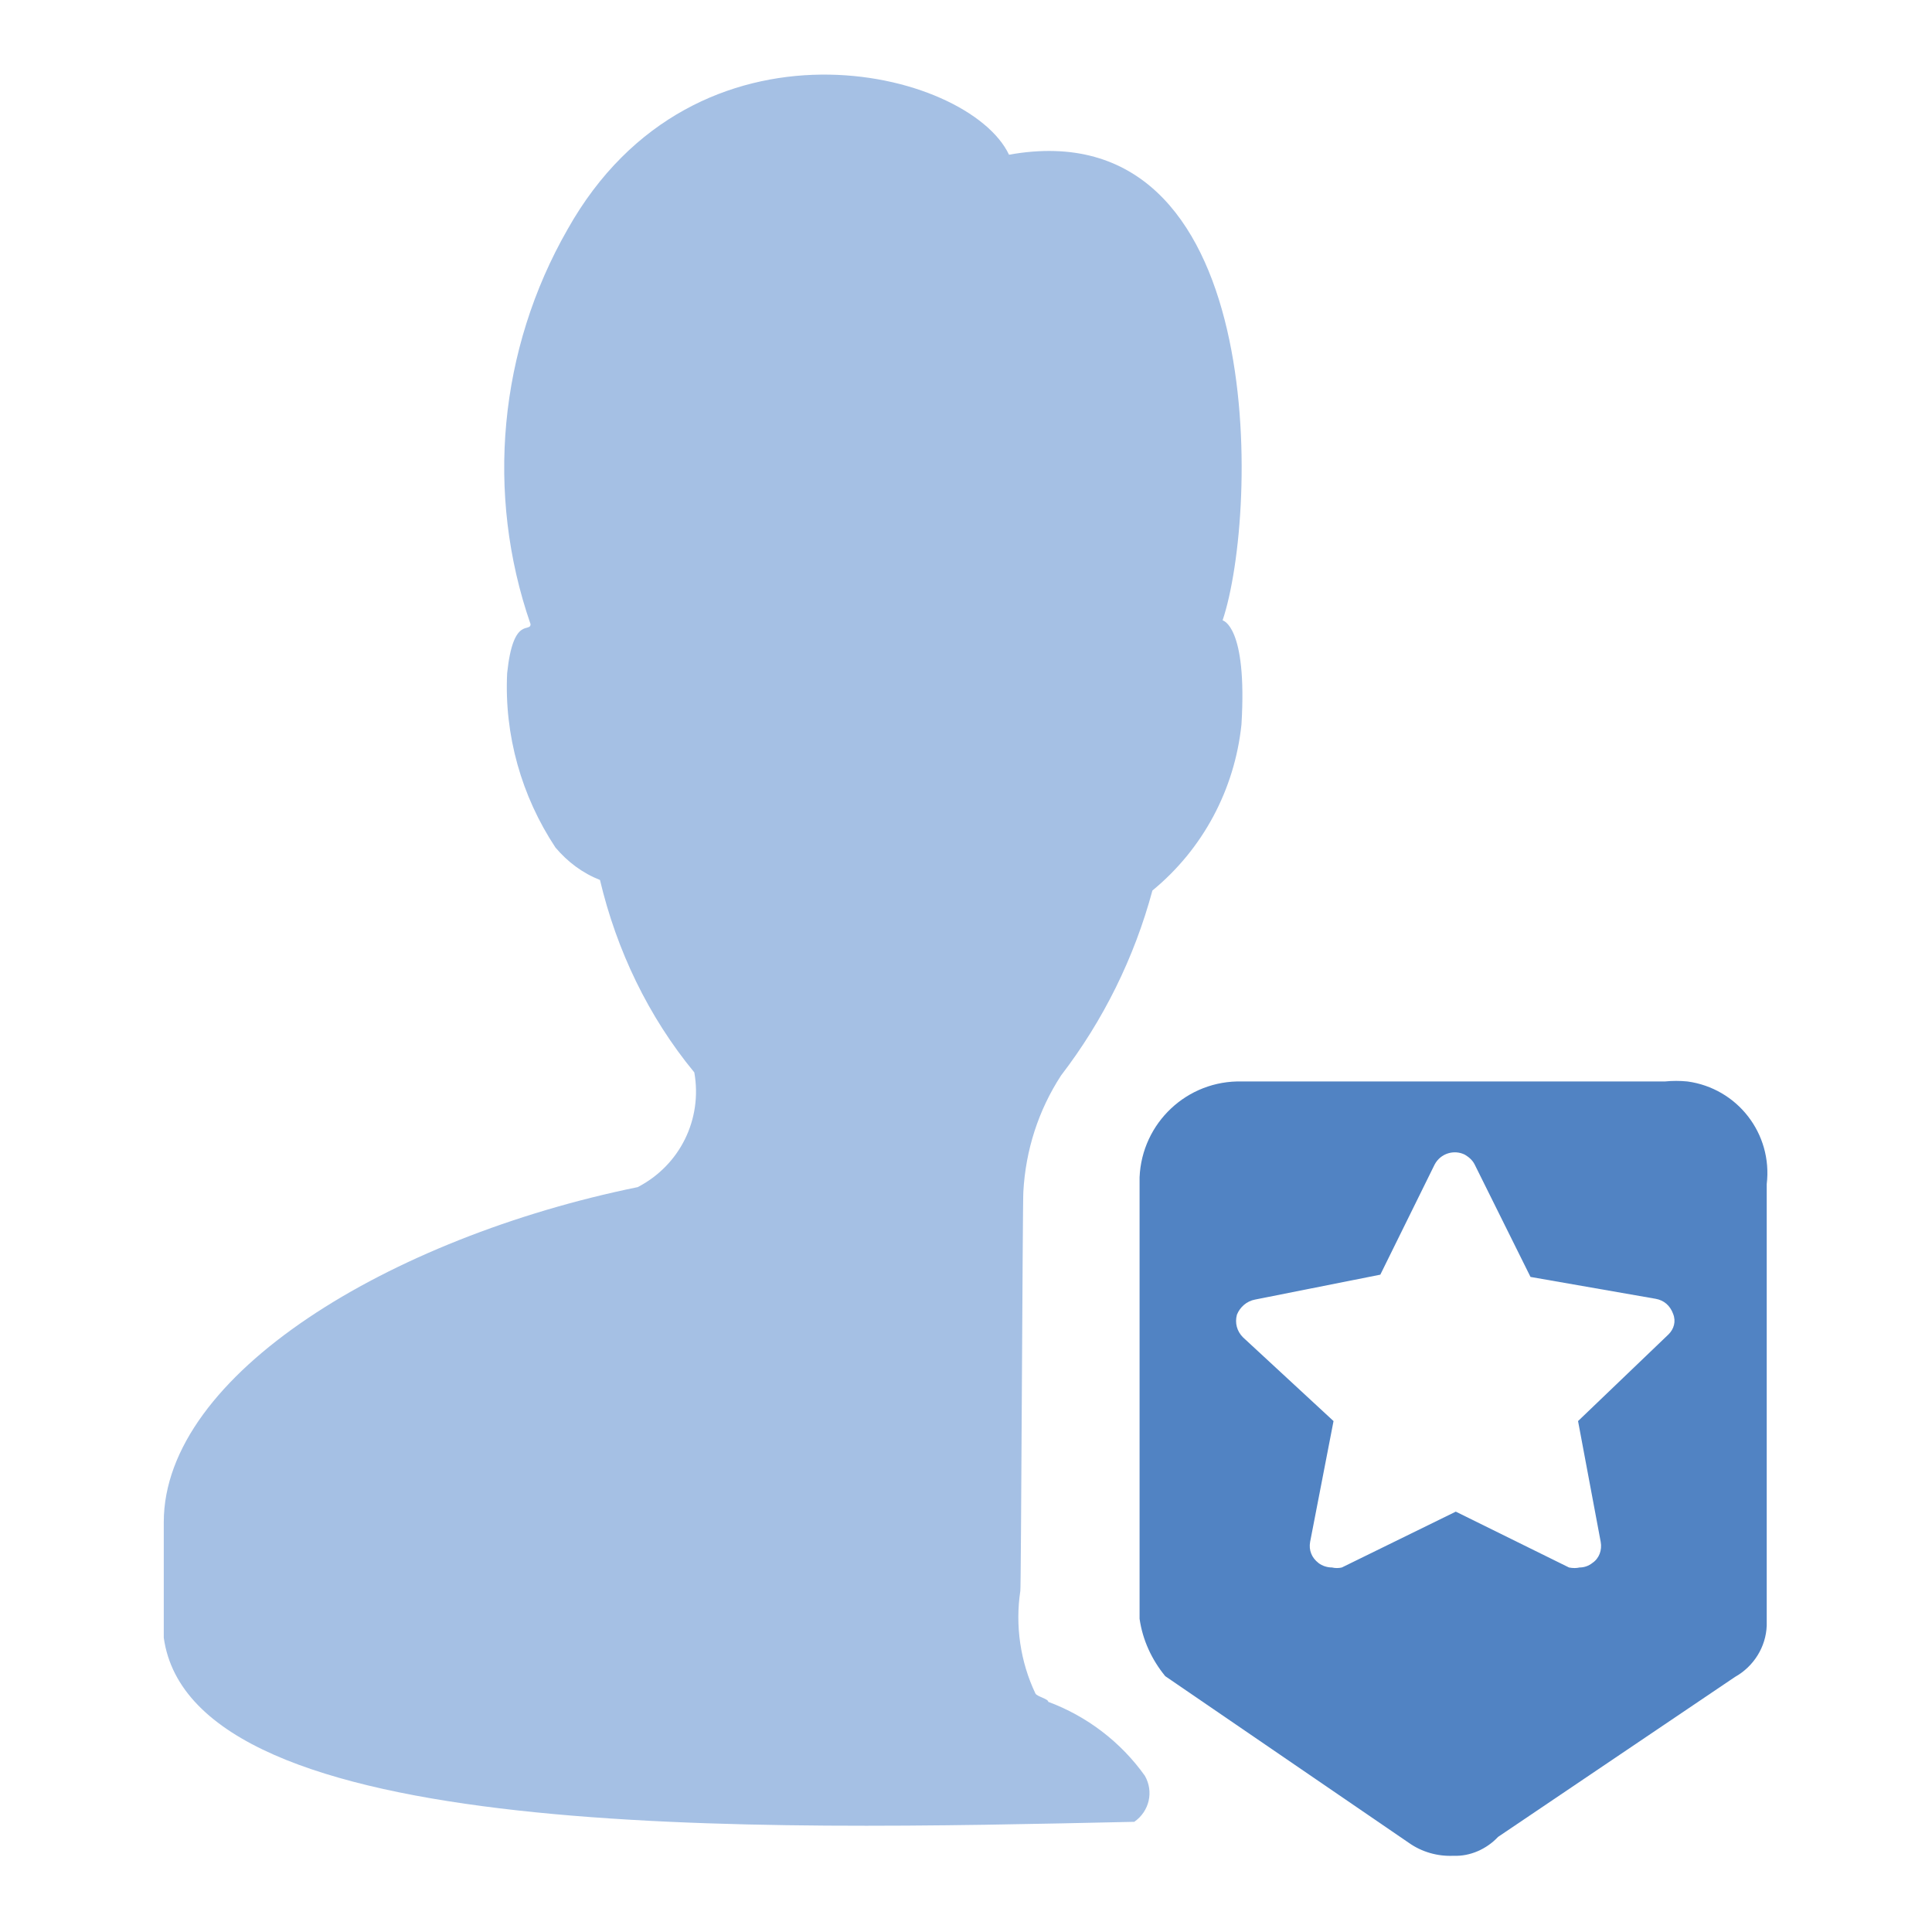
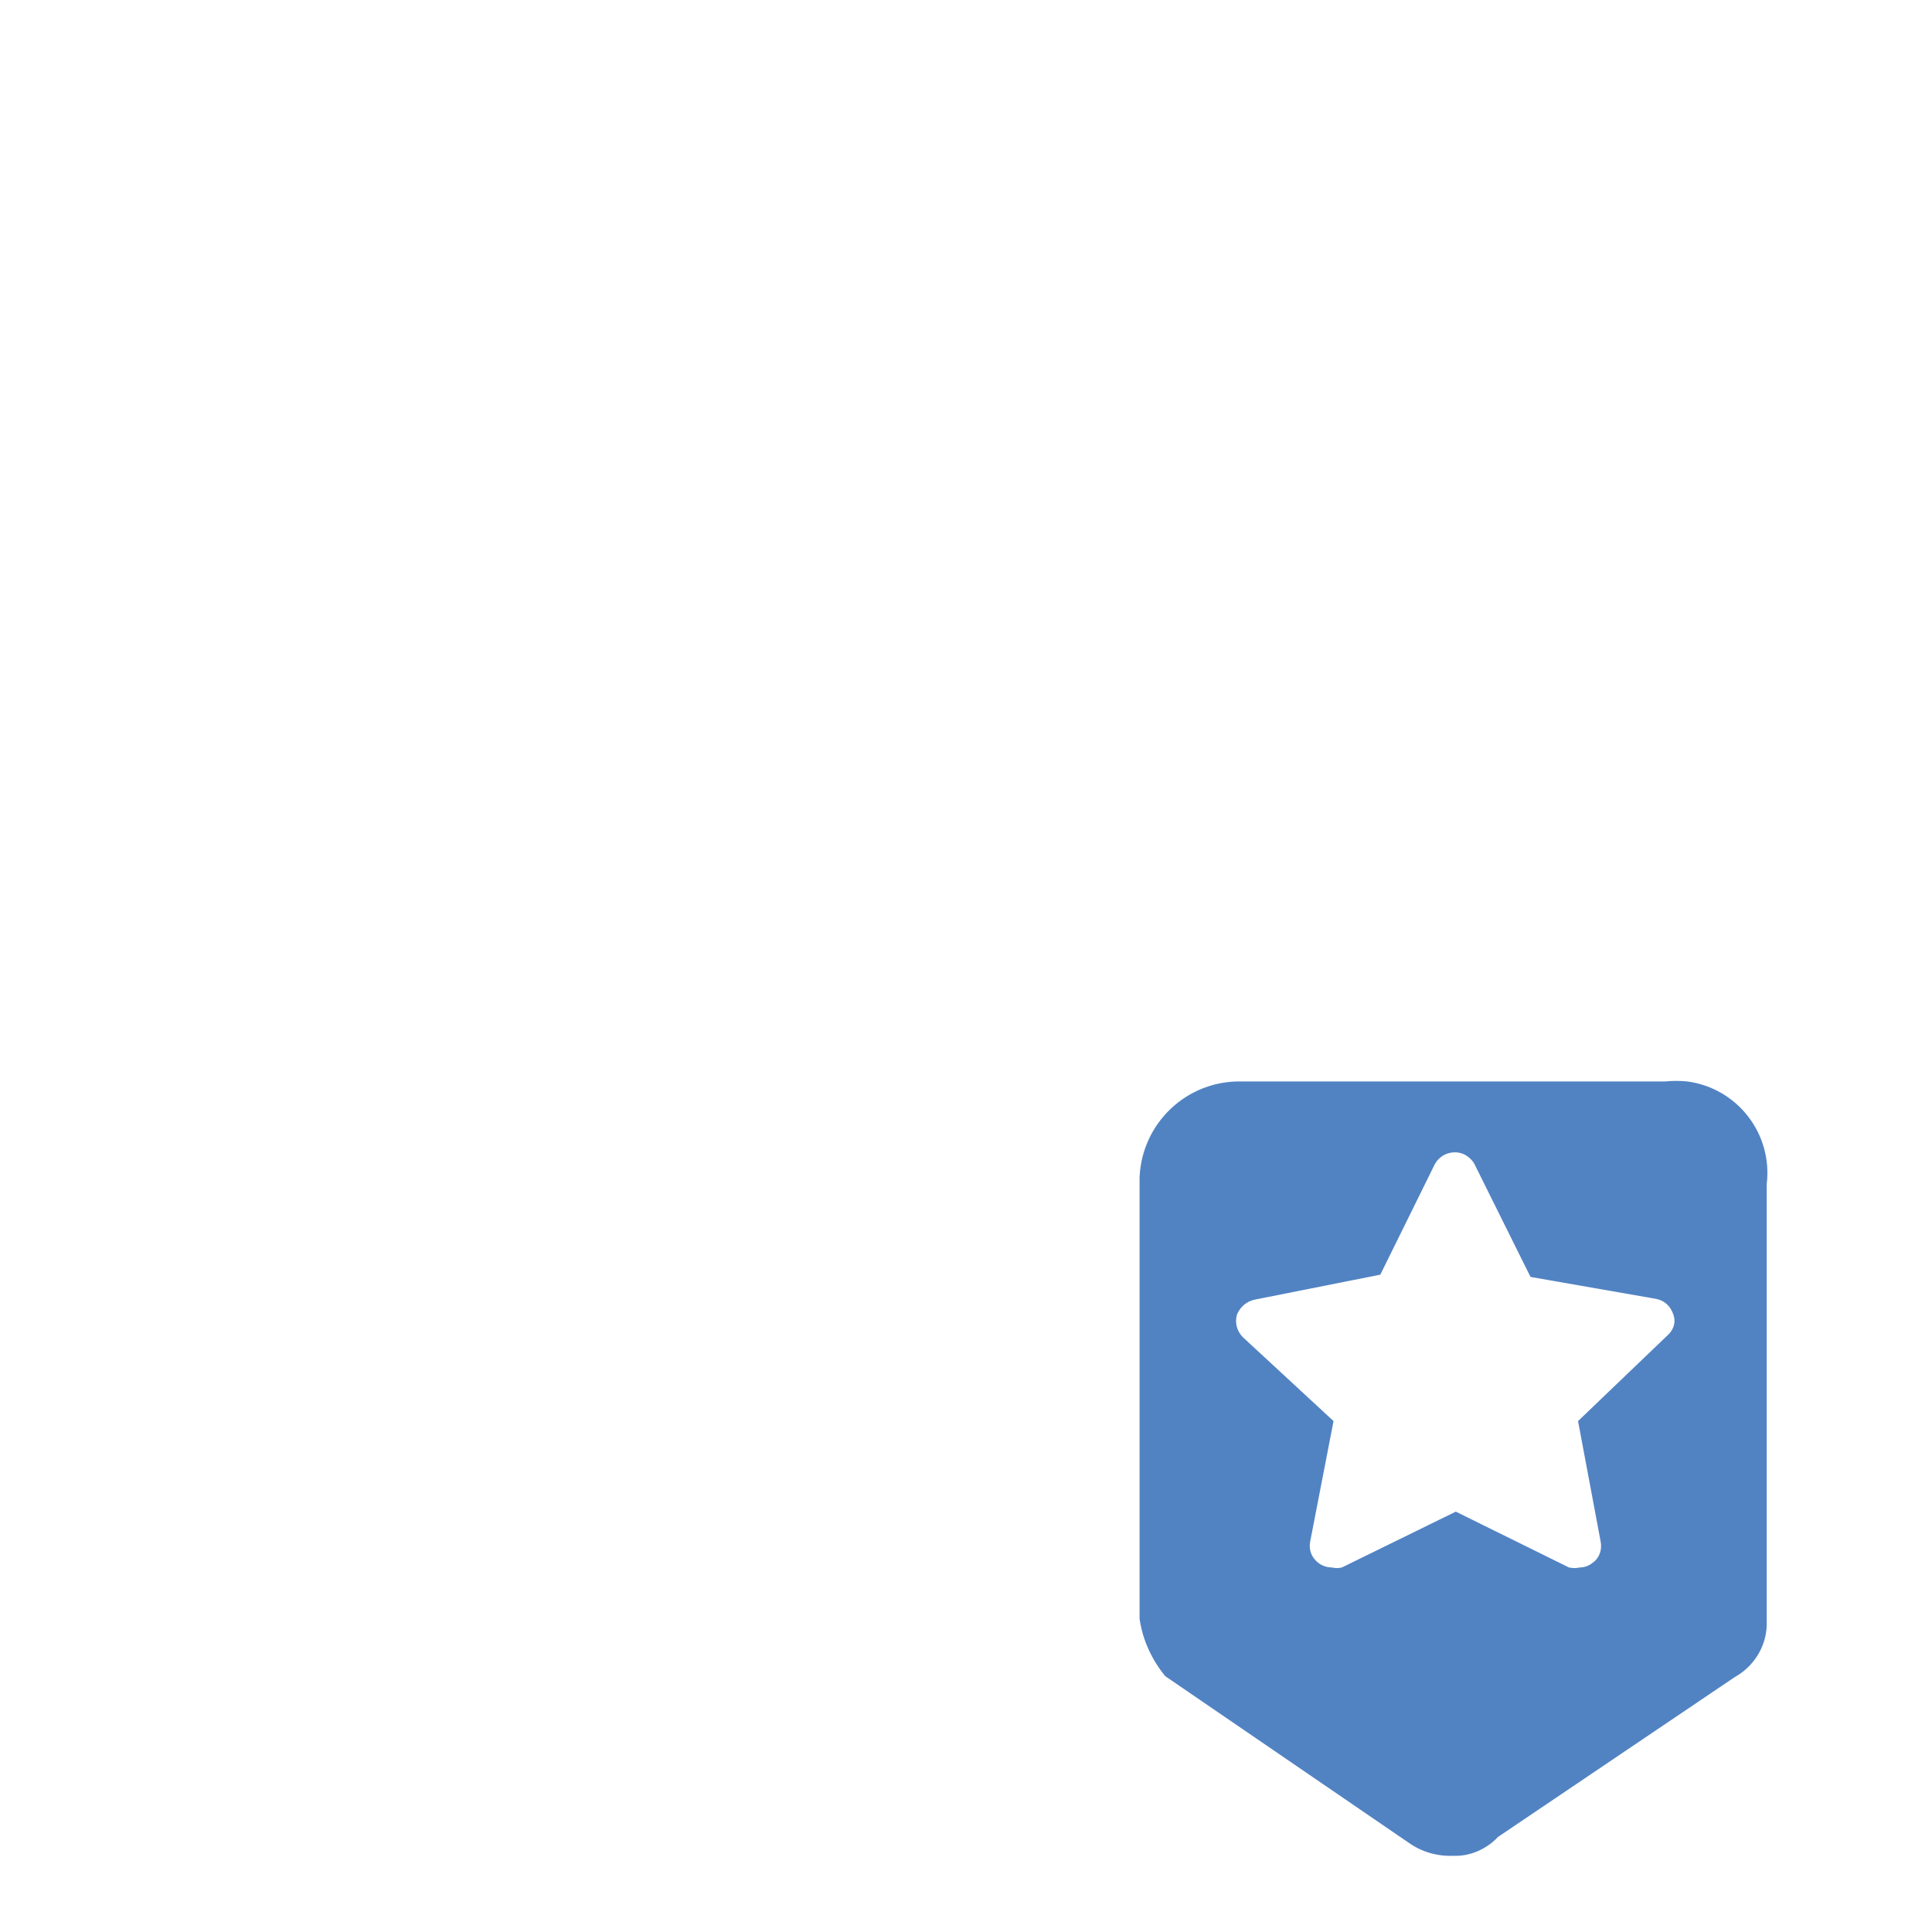
<svg xmlns="http://www.w3.org/2000/svg" version="1.1" x="0px" y="0px" viewBox="0 0 256 256" enable-background="new 0 0 256 256" xml:space="preserve">
  <g>
-     <path fill="#a5c0e4" d="M135.6,157.9c0.3-5.5,2-10.8,5-15.4c5.6-7.3,9.7-15.6,12.1-24.5c6.7-5.5,10.9-13.4,11.8-22 c0.8-13.1-2.5-13.8-2.5-13.8c4.8-14.3,6.2-67.9-28.3-61.7c-5.4-11.4-41.6-20.2-58.5,9.9c-9.1,15.9-10.9,35-4.9,52.3 c0,1.2-2.3-1.2-3.1,6.5c-0.4,8.2,1.9,16.3,6.4,23.1c1.6,1.9,3.6,3.4,5.9,4.3c2.2,9.3,6.4,18.1,12.5,25.5c1.1,6.2-1.9,12.3-7.5,15.2 c-32.8,6.7-62.8,24.8-62.8,44.4V217c3.8,27.4,78.3,25.5,128.6,24.4c2-1.4,2.6-4,1.4-6.1c-3.2-4.5-7.7-7.9-12.8-9.8 c0-0.4-1.5-0.7-1.7-1.1c-2-4.2-2.7-9-2-13.6C135.3,210.8,135.5,158.7,135.6,157.9L135.6,157.9z" />
    <path fill="#5183c3" d="M220.6,143.3h-56c-7.3-0.2-13.3,5.5-13.6,12.7v58.5c0.4,2.8,1.6,5.4,3.4,7.6l32.3,22.1 c1.7,1.2,3.8,1.8,5.9,1.7c2.2,0.1,4.4-0.9,5.9-2.5l31.4-21.2c2.5-1.4,4.1-4,4.2-6.8v-58.5c0.8-6.7-3.9-12.7-10.5-13.6 C222.6,143.2,221.6,143.2,220.6,143.3L220.6,143.3z M221.1,176.8l-12,11.5l3,16c0.2,1.1-0.2,2.2-1.1,2.8c-0.5,0.4-1.1,0.6-1.7,0.6 c-0.4,0.1-0.9,0.1-1.4,0l-15-7.4l-15.1,7.4c-0.4,0.1-0.9,0.1-1.3,0c-0.6,0-1.3-0.2-1.8-0.6c-0.9-0.7-1.3-1.7-1.1-2.8l3.1-16 l-12-11.1c-0.8-0.8-1.1-1.9-0.8-3c0.4-1,1.3-1.8,2.4-2l16.6-3.3l7.2-14.6c0.8-1.5,2.6-2,4-1.3c0.5,0.3,1,0.7,1.3,1.3l7.4,14.9 l16.6,2.9c1.1,0.2,1.9,0.9,2.3,2C222.1,175.1,221.8,176.1,221.1,176.8L221.1,176.8z" />
  </g>
</svg>